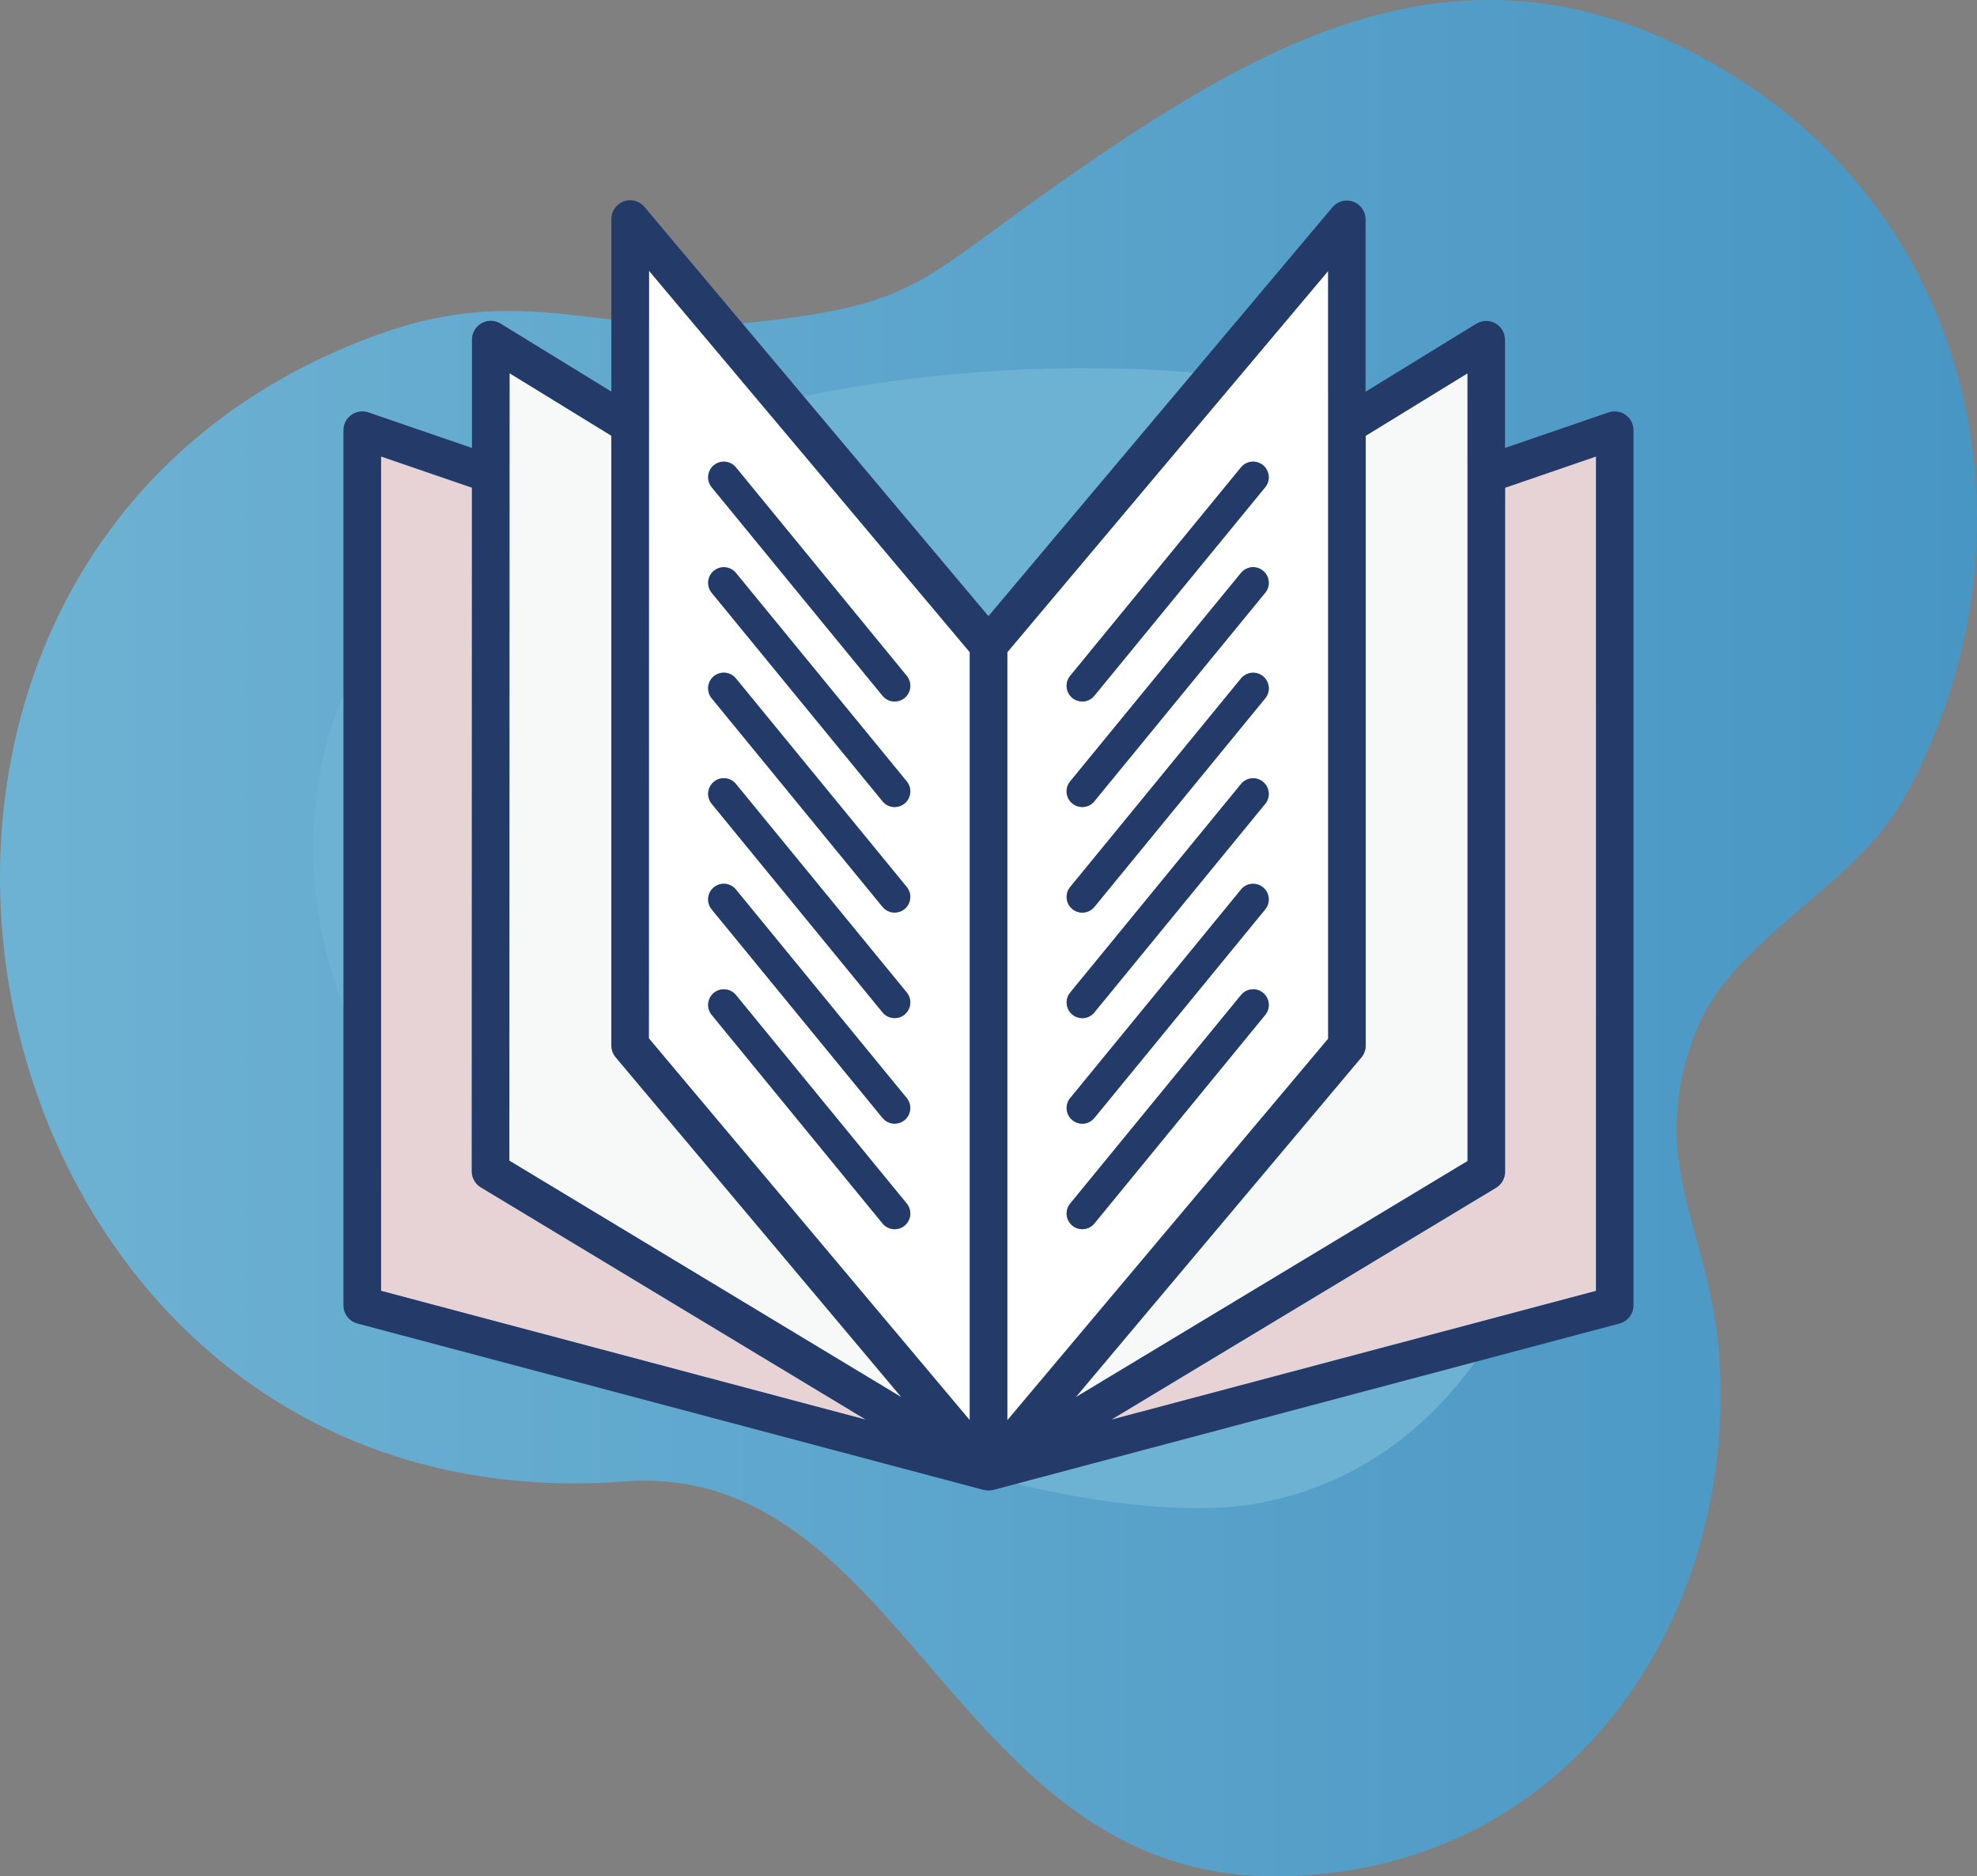
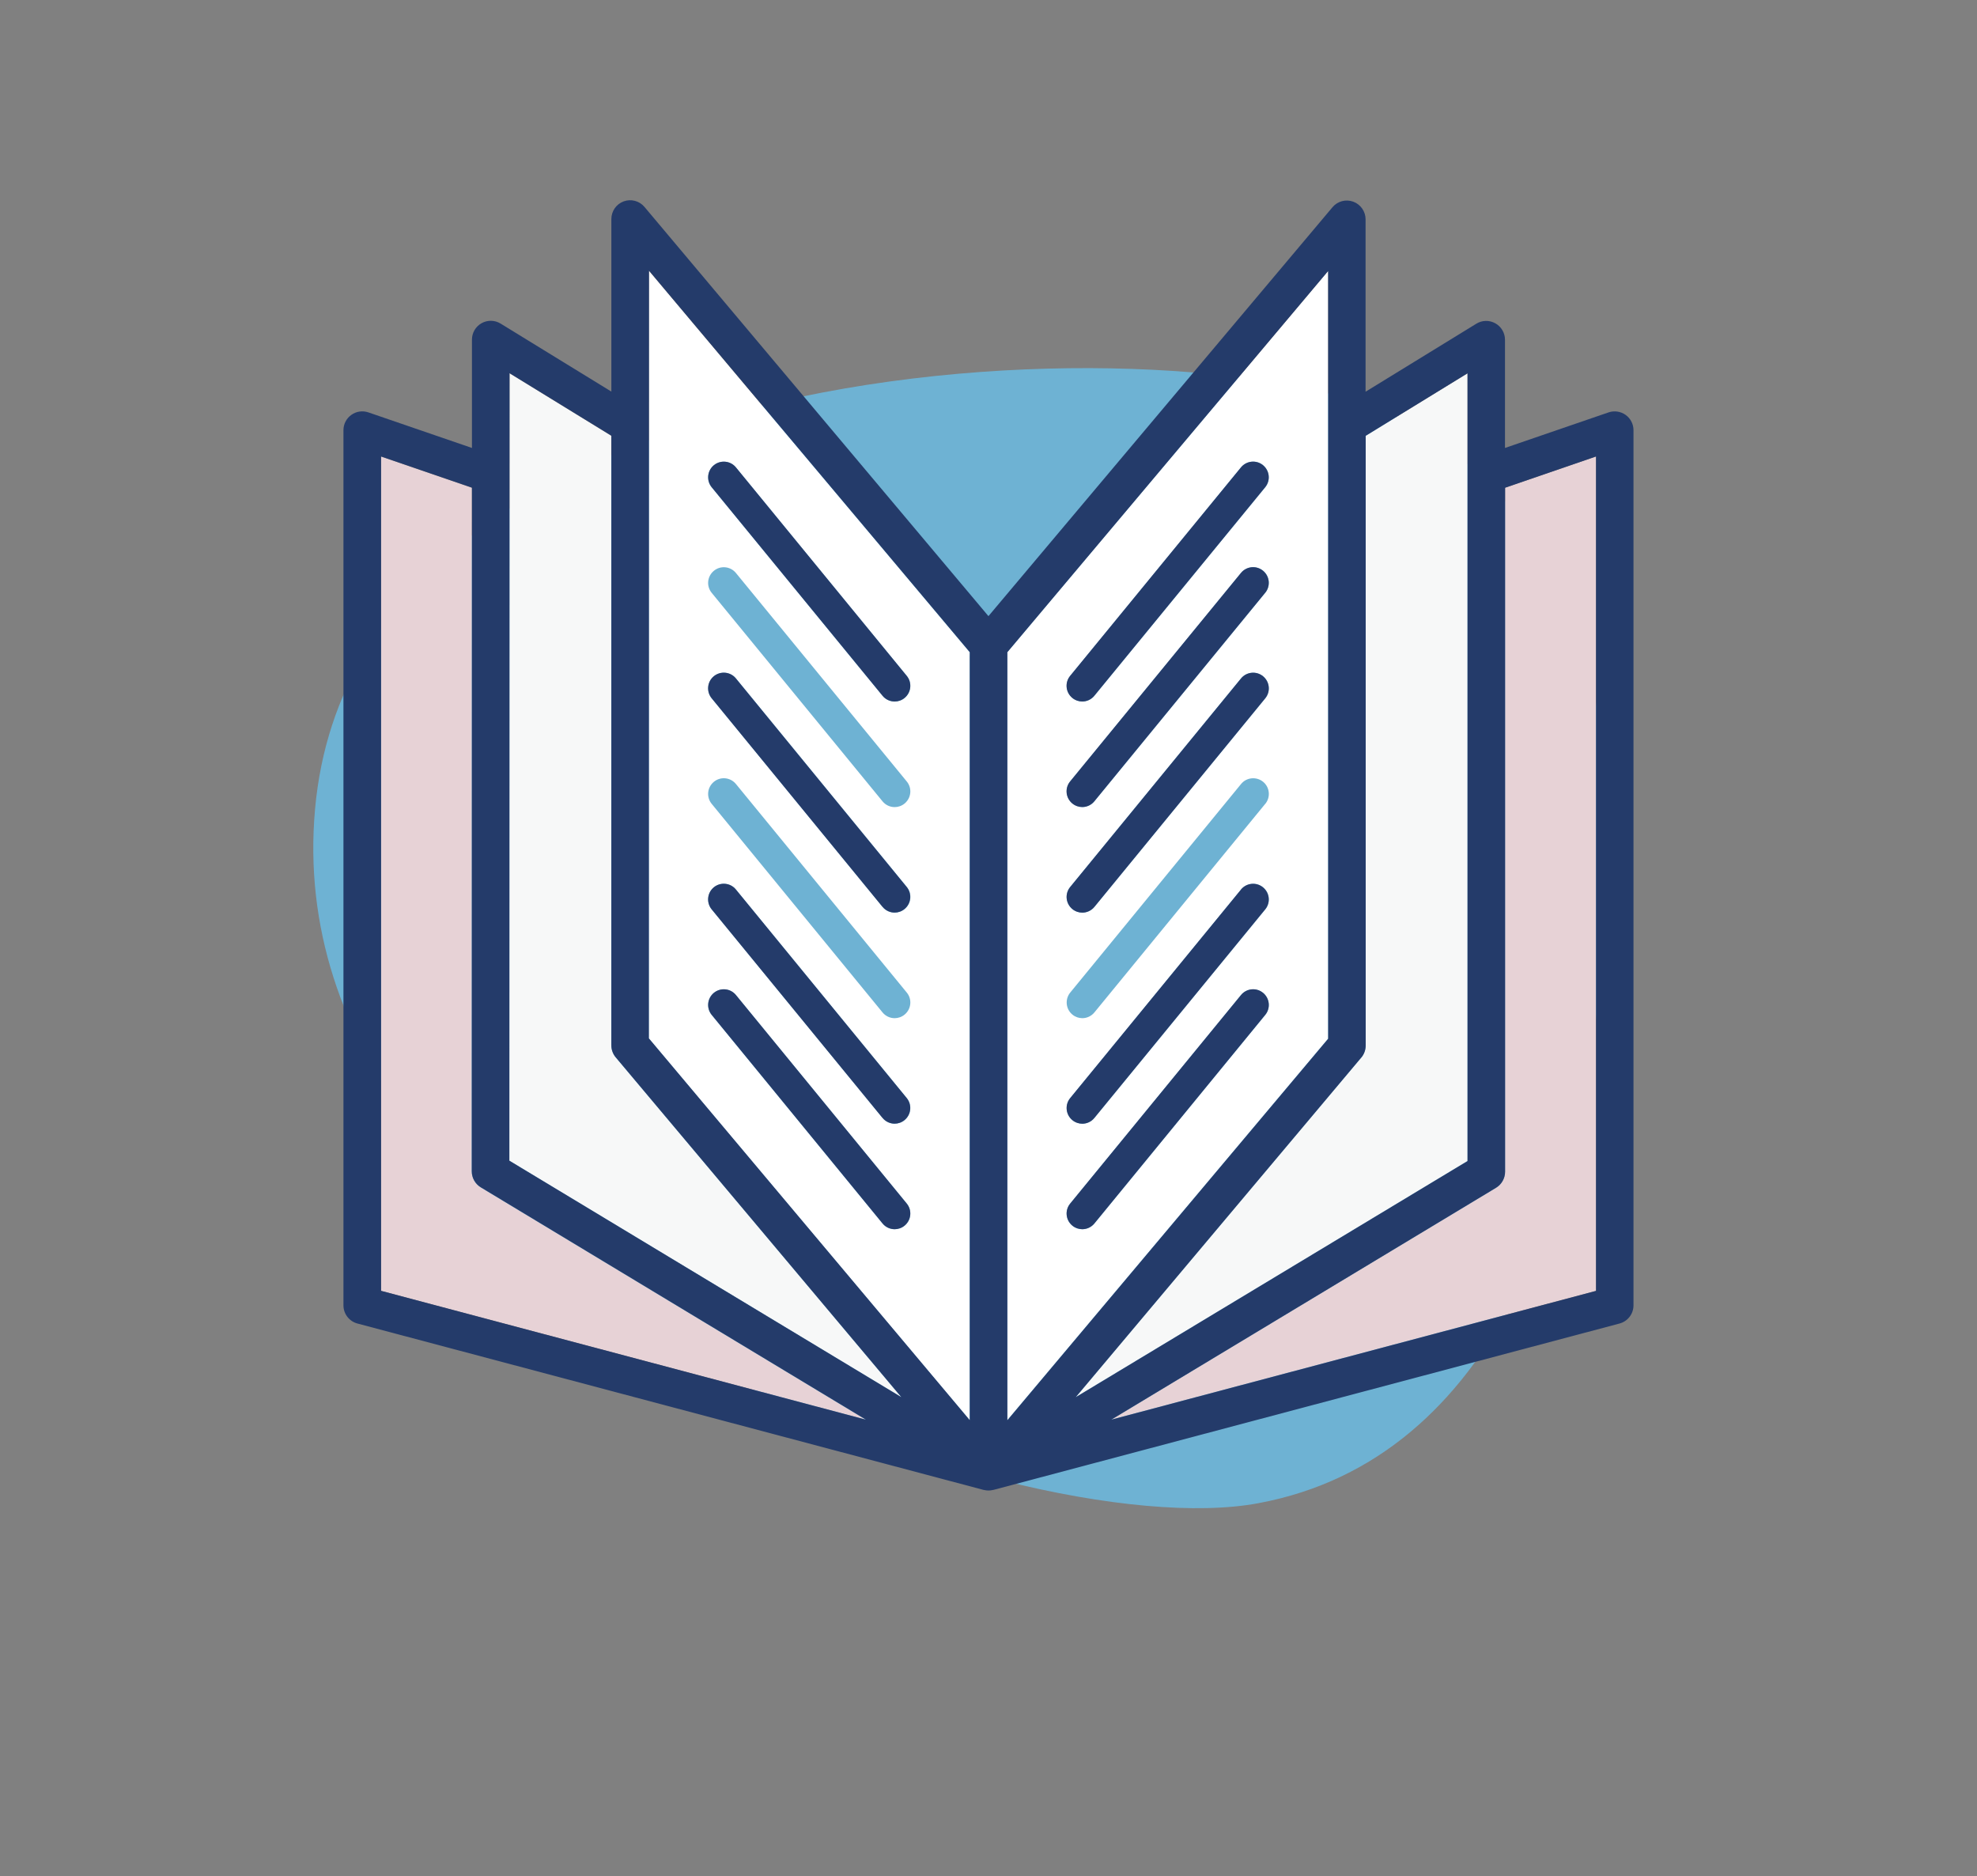
<svg xmlns="http://www.w3.org/2000/svg" viewBox="0 0 315.68 299.56">
  <rect x="0" y="0" width="315.68" height="299.56" fill="#808080" stroke="none" />
  <defs>
    <style>.uuid-741e1a84-2396-40b8-b0f3-164d152a715e{fill:#f7f8f8;}.uuid-4f807ab1-a28e-48bb-94cb-d5d0da31d445{fill:#e7d2d6;}.uuid-934d2b92-8fb1-415f-9c1d-78a9eb608d5c{fill:#fff;}.uuid-62b7e831-be41-428d-925a-3c8f40ed4a16{fill:#243b6a;}.uuid-0fd70987-f926-4008-a413-bf25a4f34773{fill:#6eb2d3;mix-blend-mode:multiply;}.uuid-d65899aa-b4df-4ab3-bcf4-b90370a92226{fill:url(#uuid-e9b4b21b-b2fc-433c-a266-e26923569d7f);}.uuid-37bcf504-260e-4f1a-a24f-4f544a7169f4{isolation:isolate;}</style>
    <linearGradient id="uuid-e9b4b21b-b2fc-433c-a266-e26923569d7f" x1="0" y1="149.78" x2="315.68" y2="149.78" gradientUnits="userSpaceOnUse">
      <stop offset="0" stop-color="#6eb2d3" />
      <stop offset="1" stop-color="#4896c4" />
    </linearGradient>
  </defs>
  <g class="uuid-37bcf504-260e-4f1a-a24f-4f544a7169f4">
    <g id="uuid-6e10add6-e43a-4862-b05a-98819ec55217">
-       <path class="uuid-d65899aa-b4df-4ab3-bcf4-b90370a92226" d="M99.63,236.53c44.88-3.36,52.39,63.03,103.81,63.03,46.71,0,74.65-41.02,70.95-84.44-1.63-19.1-11.67-30.06-3.53-50.61,5.81-14.66,25.15-22.78,33.03-36.85,22.32-39.87,12.76-90.92-27.24-115.66-41.14-25.45-74.23-6.13-108.53,17.96-21.48,15.08-21.88,18.88-49.06,21.61-22.85,2.3-35.11-6.73-58.8,1.88C-39.48,89.7-7.82,244.56,99.63,236.53Z" />
      <path class="uuid-0fd70987-f926-4008-a413-bf25a4f34773" d="M200.86,240.01c38.64-7.14,51.63-50.41,54.98-85.98,3.35-35.56-1.01-71.03-32.53-87.23-31.52-16.2-166.15-13.57-173,62.33-6.86,75.89,111.92,118.03,150.56,110.88Z" />
      <g>
        <path class="uuid-4f807ab1-a28e-48bb-94cb-d5d0da31d445" d="M75.32,187.01l.03-109.14-14.51-4.98V206.1l77.42,20.57-61.49-37.09c-.9-.54-1.45-1.52-1.45-2.57Z" />
        <path class="uuid-4f807ab1-a28e-48bb-94cb-d5d0da31d445" d="M254.84,72.88l-14.52,4.99v109.2c0,1.05-.55,2.03-1.45,2.57l-61.43,37.02,77.4-20.56V72.88Z" />
        <path class="uuid-741e1a84-2396-40b8-b0f3-164d152a715e" d="M97.6,166.88V69.57s-16.24-9.98-16.24-9.98l-.03,125.73,62.6,37.76-45.62-54.27c-.45-.54-.7-1.22-.7-1.93Z" />
        <path class="uuid-934d2b92-8fb1-415f-9c1d-78a9eb608d5c" d="M154.84,104.71v-.58l-51.23-60.92-.02,122.58,51.24,60.96V104.71Zm-40.85,36.96c1.07-.88,2.64-.72,3.52,.35l27.28,33.3c.88,1.07,.72,2.64-.35,3.52-.46,.38-1.03,.57-1.58,.57-.72,0-1.44-.31-1.93-.92l-27.28-33.3c-.88-1.07-.72-2.64,.35-3.52Zm0-16.85c1.07-.88,2.64-.72,3.52,.35l27.28,33.3c.88,1.07,.72,2.64-.35,3.52-.46,.38-1.03,.57-1.58,.57-.72,0-1.44-.31-1.94-.92l-27.28-33.3c-.88-1.07-.72-2.64,.35-3.52Zm30.45,20.32c-.46,.38-1.03,.57-1.58,.57-.72,0-1.44-.31-1.93-.92l-27.28-33.3c-.88-1.07-.72-2.64,.35-3.52,1.07-.88,2.64-.72,3.52,.35l27.28,33.3c.88,1.07,.72,2.64-.35,3.52Zm-30.8-67.34c-.88-1.07-.72-2.64,.35-3.52,1.07-.88,2.64-.72,3.52,.35l27.28,33.29c.88,1.07,.72,2.64-.35,3.52-.46,.38-1.03,.57-1.58,.57-.72,0-1.44-.31-1.94-.92l-27.28-33.29Zm.35,13.33c1.07-.88,2.64-.72,3.52,.35l27.28,33.29c.88,1.07,.72,2.64-.35,3.52-.46,.38-1.03,.57-1.58,.57-.72,0-1.44-.31-1.94-.92l-27.28-33.29c-.88-1.07-.72-2.64,.35-3.52Zm30.45,104.56c-.46,.38-1.03,.57-1.58,.57-.72,0-1.44-.31-1.94-.92l-27.28-33.3c-.88-1.07-.72-2.64,.35-3.52,1.07-.88,2.64-.72,3.52,.35l27.28,33.3c.88,1.07,.72,2.64-.35,3.52Z" />
        <path class="uuid-741e1a84-2396-40b8-b0f3-164d152a715e" d="M234.32,59.6l-16.26,9.98v97.34c0,.71-.25,1.39-.7,1.93l-45.6,54.23,62.57-37.71V59.6Z" />
        <path class="uuid-934d2b92-8fb1-415f-9c1d-78a9eb608d5c" d="M160.84,104.13v122.62l51.23-60.92V43.25l-51.23,60.87Zm41.19,57.91l-27.28,33.3c-.49,.6-1.21,.92-1.94,.92-.56,0-1.12-.19-1.58-.57-1.07-.88-1.22-2.45-.35-3.52l27.28-33.3c.87-1.07,2.45-1.22,3.52-.35,1.07,.88,1.22,2.45,.35,3.52Zm0-16.85l-27.28,33.3c-.49,.6-1.21,.92-1.93,.92-.56,0-1.12-.19-1.58-.57-1.07-.88-1.22-2.45-.35-3.52l27.28-33.3c.87-1.07,2.45-1.22,3.52-.35,1.07,.88,1.22,2.45,.35,3.52Zm0-16.85l-27.28,33.3c-.49,.6-1.21,.92-1.93,.92-.56,0-1.12-.19-1.58-.57-1.07-.88-1.22-2.45-.35-3.52l27.28-33.3c.87-1.07,2.45-1.22,3.52-.35,1.07,.88,1.22,2.45,.35,3.52Zm0-16.85l-27.28,33.3c-.49,.6-1.21,.92-1.94,.92-.56,0-1.12-.19-1.58-.57-1.07-.88-1.22-2.45-.35-3.52l27.28-33.3c.87-1.07,2.45-1.22,3.52-.35,1.07,.88,1.22,2.45,.35,3.52Zm0-16.85l-27.28,33.29c-.49,.6-1.21,.92-1.93,.92-.56,0-1.12-.19-1.58-.57-1.07-.88-1.22-2.45-.35-3.52l27.28-33.29c.87-1.07,2.45-1.22,3.52-.35,1.07,.88,1.22,2.45,.35,3.52Zm-.35-20.37c1.07,.88,1.22,2.45,.35,3.52l-27.28,33.29c-.49,.6-1.21,.92-1.93,.92-.56,0-1.12-.19-1.58-.57-1.07-.88-1.22-2.45-.35-3.52l27.28-33.29c.87-1.07,2.45-1.22,3.52-.35Z" />
        <path class="uuid-62b7e831-be41-428d-925a-3c8f40ed4a16" d="M56.1,66.24c-.79,.56-1.26,1.47-1.26,2.44V208.41c0,1.36,.92,2.55,2.23,2.9l100,26.57s0,0,0,0c.02,0,.04,0,.06,0,.04,0,.08,.02,.12,.03,.2,.04,.39,.06,.59,.06h0c.2,0,.39-.02,.59-.06,.04,0,.08-.02,.11-.03,.02,0,.04,0,.06,0,0,0,0,0,0,0l100-26.57c1.31-.35,2.23-1.54,2.23-2.9V68.68c0-.97-.47-1.88-1.26-2.44-.79-.56-1.8-.71-2.72-.4l-16.54,5.68v-17.28c0-1.09-.59-2.09-1.54-2.62-.95-.53-2.11-.51-3.03,.06l-17.69,10.86v-27.52c0-1.26-.79-2.39-1.97-2.82-1.18-.43-2.51-.08-3.32,.89l-54.93,65.28L102.91,33.04c-.81-.97-2.14-1.32-3.32-.89-1.18,.43-1.97,1.56-1.97,2.82v27.55s-17.69-10.86-17.69-10.86c-.93-.57-2.09-.59-3.03-.06-.95,.53-1.54,1.53-1.54,2.62v17.3s-16.54-5.68-16.54-5.68c-.92-.31-1.93-.17-2.72,.4Zm182.78,123.4c.9-.54,1.45-1.52,1.45-2.57V77.87l14.52-4.99V206.1l-77.4,20.56,61.43-37.02Zm-21.51-20.79c.45-.54,.7-1.22,.7-1.93V69.58l16.26-9.98v125.77l-62.57,37.71,45.6-54.23Zm-56.52-64.14v-.58l51.23-60.87v122.58l-51.23,60.92V104.71Zm-57.23-61.51l51.23,60.92v122.62l-51.24-60.96,.02-122.58Zm-22.26,16.38l16.26,9.98v97.31c-.01,.71,.24,1.39,.69,1.93l45.62,54.27-62.6-37.76,.03-125.73Zm-20.51,13.3l14.51,4.98-.03,109.14c0,1.05,.55,2.03,1.45,2.57l61.49,37.09-77.42-20.57V72.88Z" />
        <path class="uuid-62b7e831-be41-428d-925a-3c8f40ed4a16" d="M140.92,111.08c.49,.6,1.21,.92,1.94,.92,.56,0,1.12-.19,1.58-.57,1.07-.88,1.22-2.45,.35-3.52l-27.28-33.29c-.87-1.07-2.45-1.22-3.52-.35-1.07,.88-1.22,2.45-.35,3.52l27.28,33.29Z" />
-         <path class="uuid-62b7e831-be41-428d-925a-3c8f40ed4a16" d="M140.92,127.93c.49,.6,1.21,.92,1.94,.92,.56,0,1.12-.19,1.58-.57,1.07-.88,1.22-2.45,.35-3.52l-27.28-33.29c-.87-1.07-2.45-1.22-3.52-.35-1.07,.88-1.22,2.45-.35,3.52l27.28,33.29Z" />
        <path class="uuid-62b7e831-be41-428d-925a-3c8f40ed4a16" d="M140.92,144.78c.49,.6,1.21,.92,1.93,.92,.56,0,1.12-.19,1.58-.57,1.07-.88,1.22-2.45,.35-3.52l-27.28-33.3c-.87-1.07-2.45-1.22-3.52-.35-1.07,.88-1.22,2.45-.35,3.52l27.28,33.3Z" />
-         <path class="uuid-62b7e831-be41-428d-925a-3c8f40ed4a16" d="M140.92,161.63c.49,.6,1.21,.92,1.94,.92,.56,0,1.12-.19,1.58-.57,1.07-.88,1.22-2.45,.35-3.52l-27.28-33.3c-.87-1.07-2.45-1.22-3.52-.35-1.07,.88-1.22,2.45-.35,3.52l27.28,33.3Z" />
        <path class="uuid-62b7e831-be41-428d-925a-3c8f40ed4a16" d="M140.92,178.48c.49,.6,1.21,.92,1.93,.92,.56,0,1.12-.19,1.58-.57,1.07-.88,1.22-2.45,.35-3.52l-27.28-33.3c-.87-1.07-2.45-1.22-3.52-.35-1.07,.88-1.22,2.45-.35,3.52l27.28,33.3Z" />
        <path class="uuid-62b7e831-be41-428d-925a-3c8f40ed4a16" d="M117.51,158.86c-.87-1.07-2.45-1.22-3.52-.35-1.07,.88-1.22,2.45-.35,3.52l27.28,33.3c.49,.6,1.21,.92,1.94,.92,.56,0,1.12-.19,1.58-.57,1.07-.88,1.22-2.45,.35-3.52l-27.28-33.3Z" />
        <path class="uuid-62b7e831-be41-428d-925a-3c8f40ed4a16" d="M172.81,112c.72,0,1.44-.31,1.93-.92l27.28-33.29c.88-1.07,.72-2.64-.35-3.52s-2.64-.72-3.52,.35l-27.28,33.29c-.88,1.07-.72,2.64,.35,3.52,.46,.38,1.03,.57,1.58,.57Z" />
        <path class="uuid-62b7e831-be41-428d-925a-3c8f40ed4a16" d="M172.81,128.85c.72,0,1.44-.31,1.93-.92l27.28-33.29c.88-1.07,.72-2.64-.35-3.52-1.07-.88-2.64-.72-3.52,.35l-27.28,33.29c-.88,1.07-.72,2.64,.35,3.52,.46,.38,1.03,.57,1.58,.57Z" />
        <path class="uuid-62b7e831-be41-428d-925a-3c8f40ed4a16" d="M198.16,108.32l-27.28,33.3c-.88,1.07-.72,2.64,.35,3.52,.46,.38,1.03,.57,1.58,.57,.72,0,1.44-.31,1.94-.92l27.28-33.3c.88-1.07,.72-2.64-.35-3.52-1.07-.88-2.64-.72-3.52,.35Z" />
-         <path class="uuid-62b7e831-be41-428d-925a-3c8f40ed4a16" d="M198.16,125.17l-27.28,33.3c-.88,1.07-.72,2.64,.35,3.52,.46,.38,1.03,.57,1.58,.57,.72,0,1.44-.31,1.93-.92l27.28-33.3c.88-1.07,.72-2.64-.35-3.52-1.07-.88-2.64-.72-3.52,.35Z" />
        <path class="uuid-62b7e831-be41-428d-925a-3c8f40ed4a16" d="M198.16,142.02l-27.28,33.3c-.88,1.07-.72,2.64,.35,3.52,.46,.38,1.03,.57,1.58,.57,.72,0,1.44-.31,1.93-.92l27.28-33.3c.88-1.07,.72-2.64-.35-3.52-1.07-.88-2.64-.72-3.52,.35Z" />
        <path class="uuid-62b7e831-be41-428d-925a-3c8f40ed4a16" d="M198.16,158.86l-27.28,33.3c-.88,1.07-.72,2.64,.35,3.52,.46,.38,1.03,.57,1.58,.57,.72,0,1.44-.31,1.94-.92l27.28-33.3c.88-1.07,.72-2.64-.35-3.52-1.07-.88-2.64-.72-3.52,.35Z" />
      </g>
    </g>
  </g>
</svg>